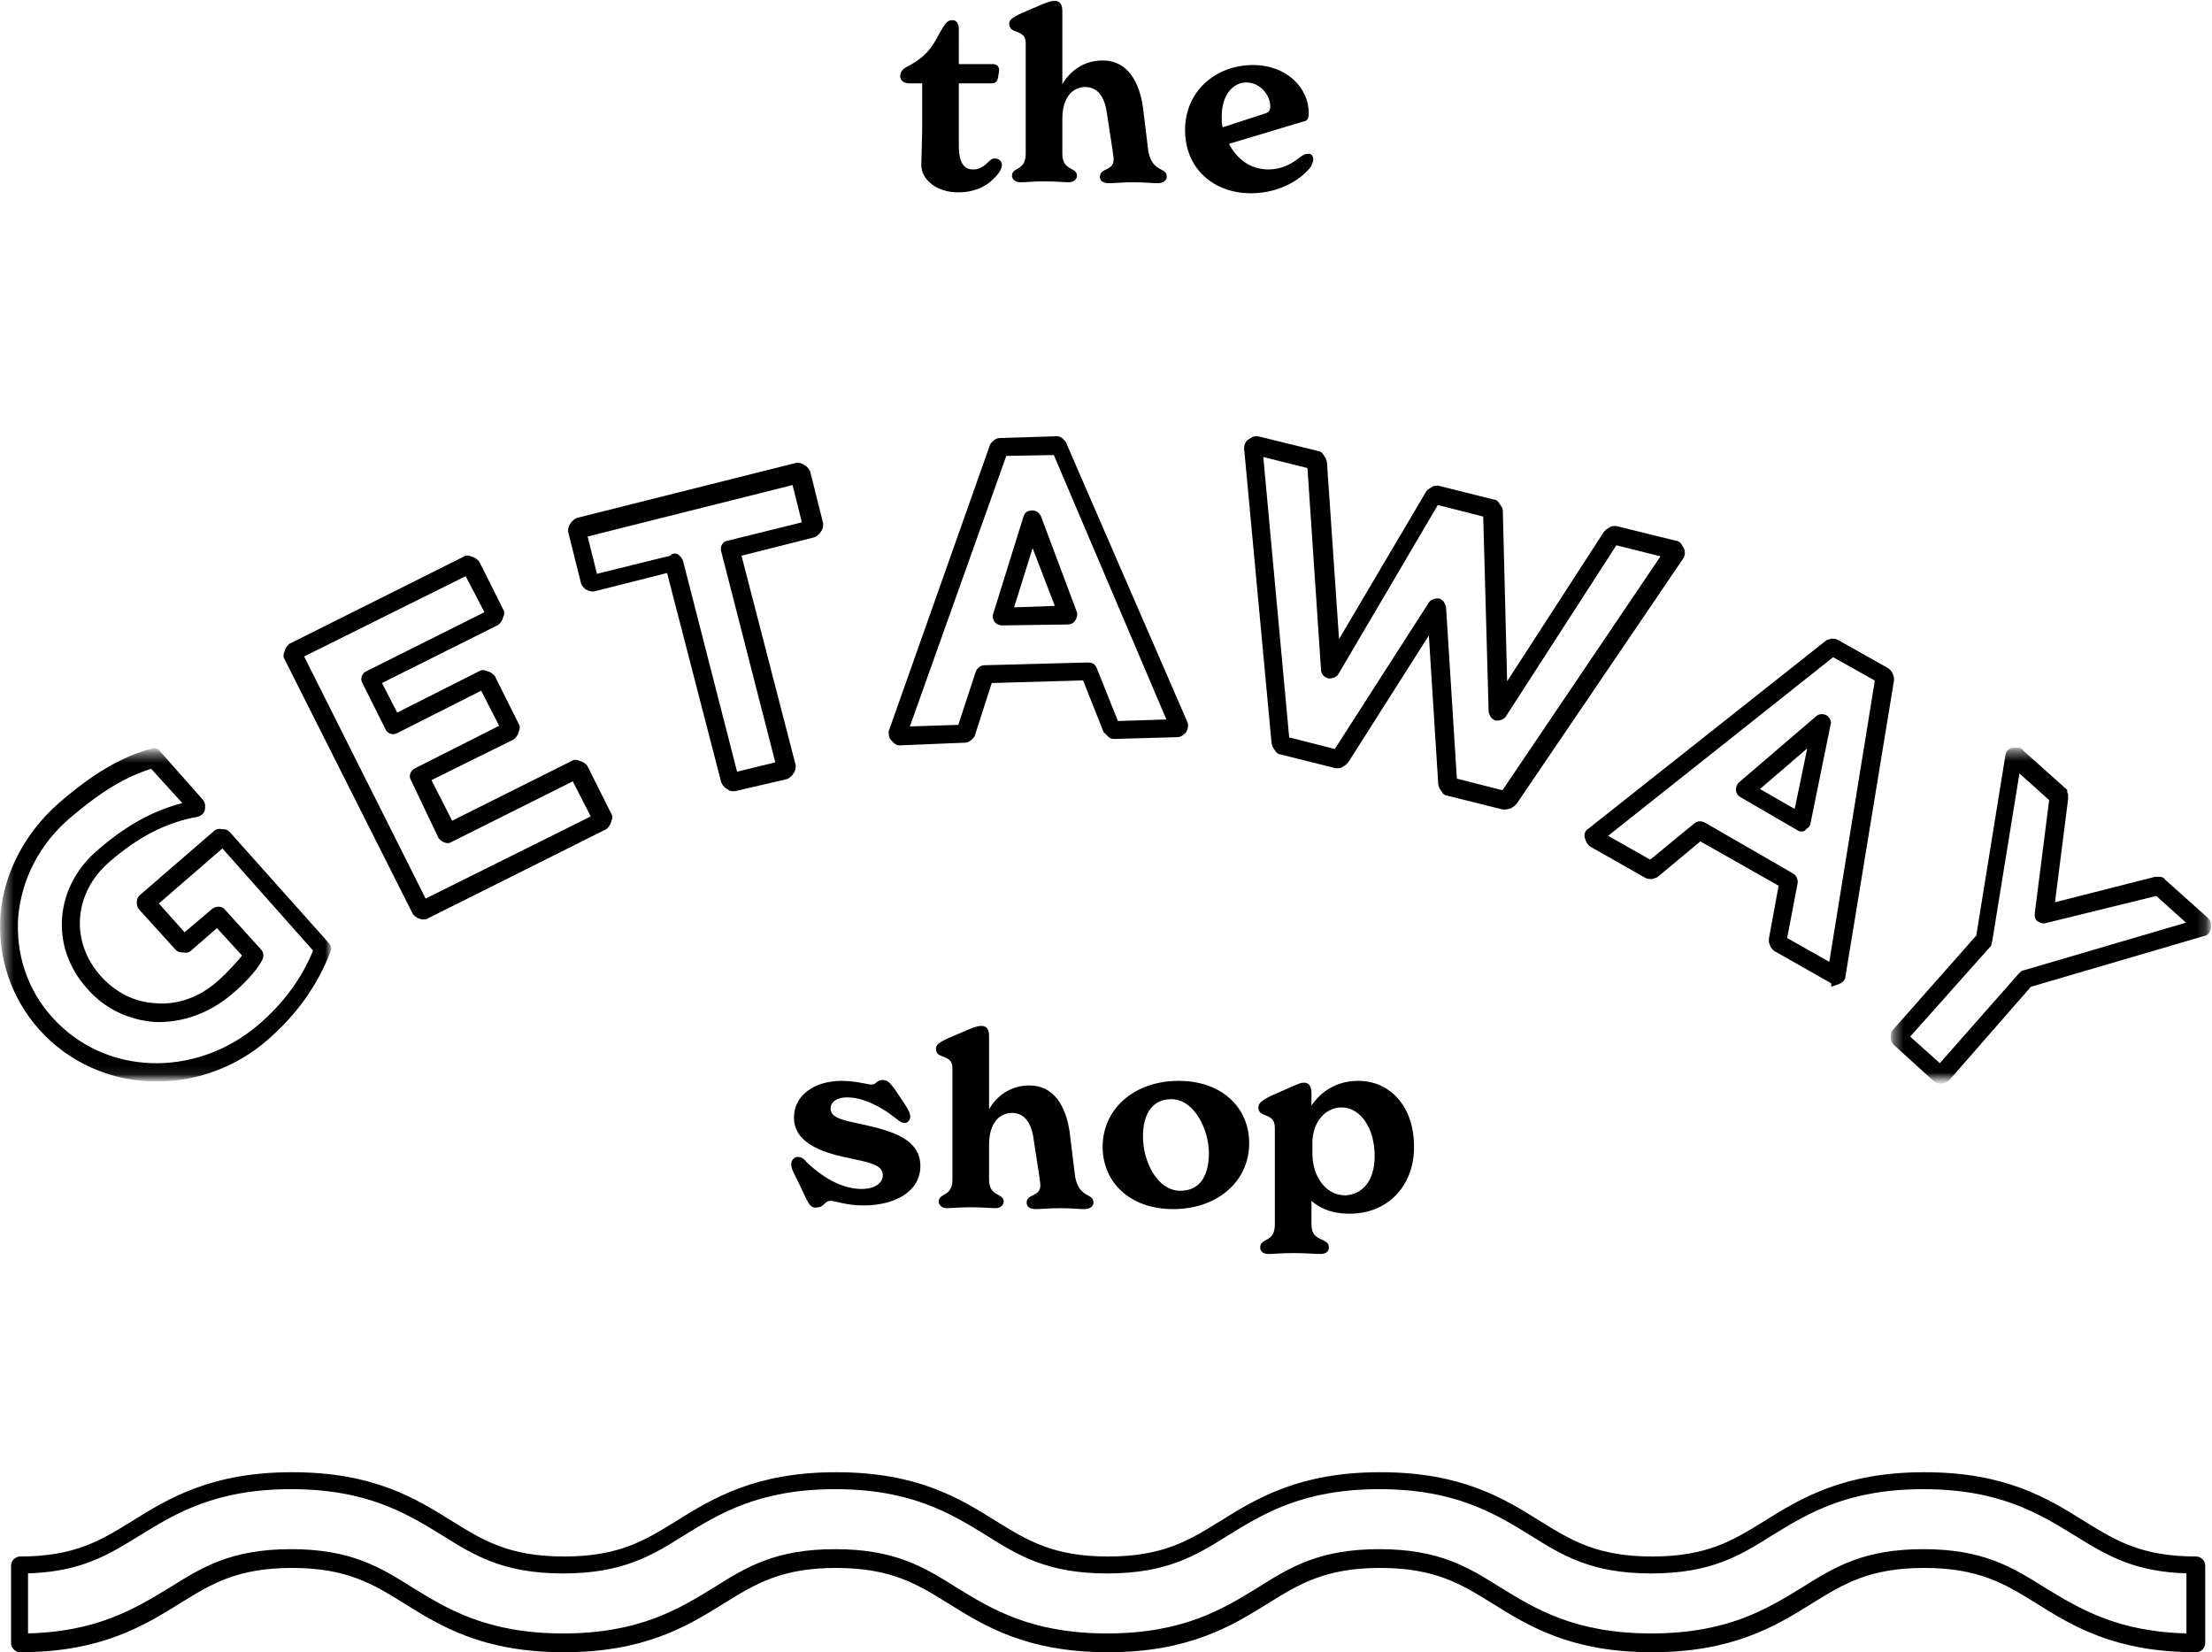
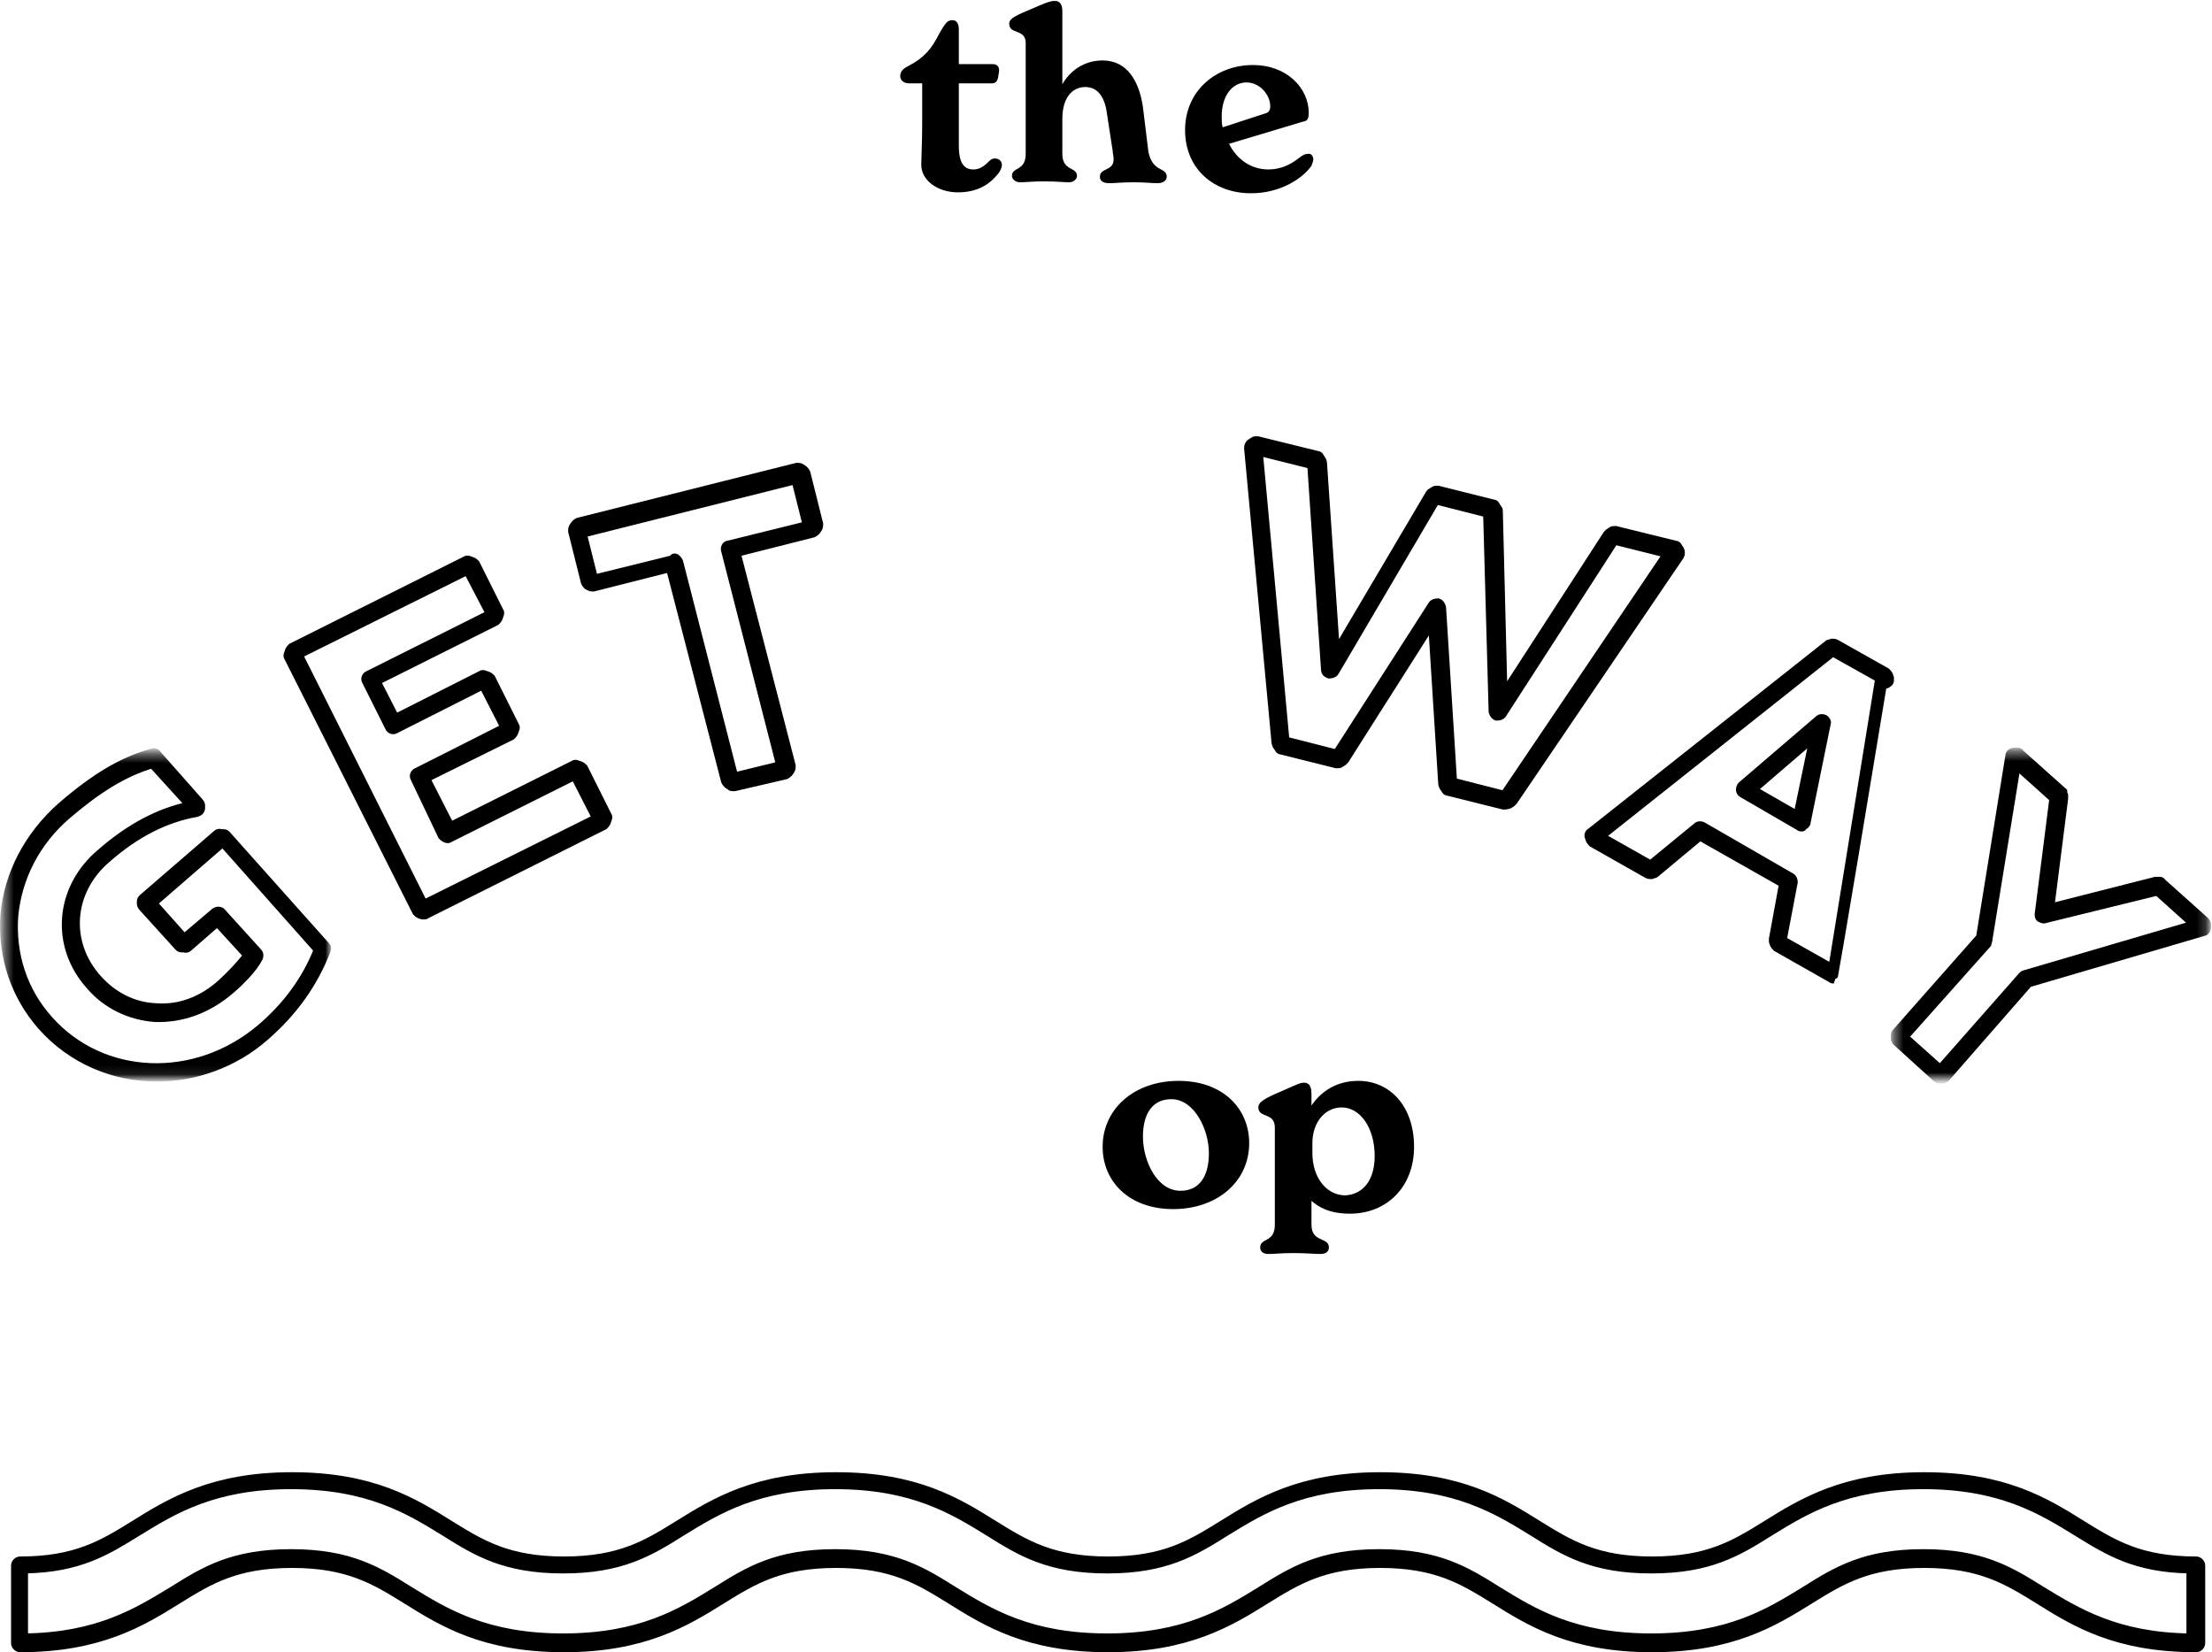
<svg xmlns="http://www.w3.org/2000/svg" version="1.1" id="Layer_1" x="0px" y="0px" viewBox="0 0 241.5 180.4" style="enable-background:new 0 0 241.5 180.4;" xml:space="preserve">
  <style type="text/css">
	.st0{fill-rule:evenodd;clip-rule:evenodd;}
	.st1{fill-rule:evenodd;clip-rule:evenodd;stroke:#000000;stroke-width:0.75;stroke-miterlimit:10;}
	.st2{filter:url(#Adobe_OpacityMaskFilter);}
	.st3{fill-rule:evenodd;clip-rule:evenodd;fill:#FFFFFF;}
	.st4{mask:url(#mask-2_2_);fill-rule:evenodd;clip-rule:evenodd;stroke:#000000;stroke-width:0.75;stroke-miterlimit:10;}
	.st5{filter:url(#Adobe_OpacityMaskFilter_1_);}
	.st6{mask:url(#mask-4_2_);fill-rule:evenodd;clip-rule:evenodd;stroke:#000000;stroke-width:0.75;stroke-miterlimit:10;}
</style>
  <g id="Page-1">
    <g id="_GetawayShop" transform="translate(-946, -280)">
      <g id="Header" transform="translate(25, 187)">
        <g id="Copy" transform="translate(695, 0)">
          <g id="Group-2" transform="translate(123, 93)">
            <g id="GetawayShopLogo" transform="translate(103.683, 0)">
              <path id="Fill-1" class="st0" d="M108.7,18c0,0.4-0.3,0.9-0.7,1.3c-0.9,1-2.2,1.7-4.1,1.7c-2.2,0-4-1.3-4-3        c0-0.6,0.1-2.7,0.1-4.5V9.1h-1.4c-0.6,0-1-0.3-1-0.8c0-0.5,0.3-0.8,0.9-1.1c1.7-0.9,2.5-1.8,3.4-3.6c0.6-1,0.8-1.4,1.4-1.4        c0.4,0,0.7,0.3,0.7,1V7h3.7c0.4,0,0.7,0.2,0.7,0.7c0,0.2-0.1,0.5-0.1,0.7c-0.1,0.5-0.3,0.7-0.7,0.7H104v6.8        c0,2.1,0.7,2.6,1.6,2.6c0.6,0,1.1-0.3,1.6-0.8c0.2-0.2,0.4-0.4,0.7-0.4C108.5,17.3,108.7,17.7,108.7,18" />
              <path id="Fill-3" class="st0" d="M126.7,19.3c0,0.4-0.4,0.7-1,0.7c-0.7,0-1.3-0.1-2.6-0.1c-1.4,0-2,0.1-2.7,0.1        c-0.7,0-1-0.3-1-0.7c0-1,1.5-0.6,1.5-1.9c0-0.4-0.1-0.6-0.1-0.9l-0.6-3.9c-0.2-1.8-0.9-3.1-2.4-3.1c-1.2,0-2.5,0.9-2.5,3.5        v3.8c0,1.9,1.6,1.4,1.6,2.4c0,0.3-0.3,0.7-0.9,0.7c-0.6,0-1.3-0.1-2.7-0.1c-1.3,0-2,0.1-2.6,0.1s-0.9-0.4-0.9-0.7        c0-1,1.5-0.5,1.5-2.4V4.7c0-1.6-1.8-0.9-1.8-2.1c0-0.6,0.7-0.9,2.6-1.7c1.8-0.8,2.1-0.8,2.4-0.8c0.6,0,0.8,0.5,0.8,1.1v8        c0.8-1.4,2.3-2.6,4.4-2.6c2.7,0,4,2.3,4.4,5.1l0.6,4.9C125.2,18.9,126.7,18.2,126.7,19.3" />
              <path id="Fill-5" class="st0" d="M132.7,12.7c0,0.4,0,0.8,0.1,1.2l4.6-1.5c0.4-0.1,0.6-0.3,0.6-0.8c0-1.2-1.1-2.6-2.6-2.6        C133.9,9,132.7,10.4,132.7,12.7 M142.7,17.4c0,0.2-0.1,0.4-0.2,0.7c-0.9,1.3-3.3,3-6.6,3c-4.1,0-7.2-2.7-7.2-6.9        c0-4.3,3.4-7.1,7.4-7.1c3.8,0,6.1,2.6,6.1,5.2c0,0.8-0.2,0.9-0.7,1l-8,2.4c0.8,1.6,2.3,2.8,4.3,2.8c1.3,0,2.4-0.5,3.4-1.3        c0.4-0.3,0.6-0.4,0.9-0.4C142.5,16.7,142.7,17.1,142.7,17.4" />
-               <path id="Fill-7" class="st0" d="M87.3,130.8l-0.9-1.9c-0.4-0.8-0.7-1.3-0.7-1.8c0-0.5,0.4-0.8,0.7-0.8c0.4,0,0.7,0.2,1,0.6        c1.6,1.5,3.7,2.9,6,2.9c1.5,0,2.3-0.7,2.3-1.5c0-1.2-1.6-1.4-3.8-1.9c-3-0.6-5.9-1.7-5.9-4.4c0-2.4,2.2-4,5.2-4        c1.6,0,2.8,0.4,3.3,0.4c0.5,0,0.5-0.5,1.2-0.5c0.6,0,0.9,0.5,1.3,1l1,1.5c0.4,0.6,0.7,1.1,0.7,1.5c0,0.4-0.3,0.7-0.6,0.7        c-0.4,0-0.7-0.3-1.1-0.6c-1.5-1.2-3.5-2.2-5.2-2.2c-1.1,0-1.8,0.5-1.8,1.2c0,1.1,1.4,1.3,3.7,1.8c3.1,0.7,6.1,1.6,6.1,4.5        c0,2.8-2.8,4.3-6.2,4.3c-1.9,0-3.1-0.5-3.6-0.5c-0.7,0-0.7,0.7-1.4,0.7C87.9,132,87.6,131.4,87.3,130.8" />
-               <path id="Fill-9" class="st0" d="M118.7,131.3c0,0.4-0.4,0.7-1,0.7c-0.7,0-1.3-0.1-2.6-0.1c-1.4,0-2,0.1-2.7,0.1        c-0.7,0-1-0.3-1-0.7c0-1,1.5-0.6,1.5-1.9c0-0.4-0.1-0.6-0.1-0.9l-0.6-3.9c-0.2-1.8-0.9-3.1-2.4-3.1c-1.2,0-2.5,0.9-2.5,3.5        v3.8c0,1.9,1.6,1.4,1.6,2.4c0,0.3-0.3,0.7-0.9,0.7c-0.6,0-1.3-0.1-2.7-0.1c-1.3,0-2,0.1-2.6,0.1c-0.6,0-0.9-0.4-0.9-0.7        c0-1,1.5-0.5,1.5-2.4v-12.2c0-1.6-1.8-0.9-1.8-2.1c0-0.6,0.7-0.9,2.6-1.7c1.8-0.8,2.1-0.8,2.4-0.8c0.6,0,0.8,0.5,0.8,1.1v8        c0.8-1.4,2.3-2.6,4.4-2.6c2.7,0,4,2.3,4.4,5.1l0.6,4.9C117.2,130.9,118.7,130.2,118.7,131.3" />
              <path id="Fill-11" class="st0" d="M131.3,125.9c0-2.6-1.6-5.9-4.1-5.9c-2,0-3.1,1.5-3.1,4.1c0,2.6,1.5,5.9,4.1,5.9        C130.2,130,131.3,128.5,131.3,125.9 M119.7,125.2c0-4.1,3.4-7.2,8.3-7.2c4.8,0,7.7,3,7.7,6.8c0,4.2-3.5,7.2-8.3,7.2        C122.6,132,119.7,129,119.7,125.2" />
              <path id="Fill-13" class="st0" d="M149.4,126.2c0-3.1-1.6-5.3-3.6-5.3c-1.8,0-3.2,1.6-3.2,3.9v1.1c0,2.6,1.5,4.6,3.6,4.6        C148,130.4,149.4,129,149.4,126.2 M153.7,125.2c0,4.4-3,7.3-7,7.3c-2.2,0-3.4-0.7-4.2-1.4v2.6c0,2,1.9,1.3,1.9,2.5        c0,0.4-0.3,0.7-0.9,0.7c-0.7,0-1.5-0.1-3-0.1c-1.4,0-2,0.1-2.7,0.1s-0.9-0.4-0.9-0.7c0-1.1,1.6-0.5,1.6-2.5v-10.6        c0-1.7-1.8-1-1.8-2.2c0-0.6,0.7-1,2.6-1.8c1.8-0.8,2-0.9,2.4-0.9c0.8,0,0.8,0.9,0.8,1.3v1.2c1-1.5,2.7-2.7,5.1-2.7        C151.1,118,153.7,120.8,153.7,125.2" />
              <path id="Fill-31" class="st1" d="M149.9,169.5c6.4,0,9.5,1.9,13,4.1c3.9,2.4,8.3,5.1,16.7,5.1c8.4,0,12.8-2.7,16.7-5.1        c3.5-2.2,6.6-4.1,13-4.1c6.4,0,9.5,1.9,13,4.1c3.8,2.3,8.1,5,16.1,5.1v-7.3c-6-0.1-9-2-12.4-4.1c-3.9-2.4-8.3-5.1-16.7-5.1        c-8.4,0-12.8,2.7-16.7,5.1c-3.5,2.2-6.6,4.1-13,4.1s-9.5-1.9-13-4.1c-3.9-2.4-8.3-5.1-16.7-5.1c-8.4,0-12.8,2.7-16.7,5.1        c-3.5,2.2-6.6,4.1-13,4.1c-6.4,0-9.5-1.9-13-4.1c-3.9-2.4-8.3-5.1-16.7-5.1c-8.4,0-12.8,2.7-16.7,5.1c-3.5,2.2-6.6,4.1-13,4.1        c-6.4,0-9.5-1.9-13-4.1c-3.9-2.4-8.3-5.1-16.7-5.1c-8.4,0-12.8,2.7-16.7,5.1c-3.4,2.1-6.4,4-12.4,4.1v7.3        c8-0.1,12.3-2.8,16.1-5.1c3.5-2.2,6.6-4.1,13-4.1c6.4,0,9.5,1.9,13,4.1c3.9,2.4,8.3,5.1,16.7,5.1c8.4,0,12.8-2.7,16.7-5.1        c3.5-2.2,6.6-4.1,13-4.1c6.4,0,9.5,1.9,13,4.1c3.9,2.4,8.3,5.1,16.7,5.1c8.4,0,12.8-2.7,16.7-5.1        C140.4,171.4,143.5,169.5,149.9,169.5 M239.1,180c-8.8,0-13.3-2.8-17.3-5.3c-3.4-2.1-6.3-3.9-12.4-3.9c-6.1,0-9,1.8-12.4,3.9        c-4,2.5-8.6,5.3-17.3,5.3c-8.8,0-13.3-2.8-17.3-5.3c-3.4-2.1-6.3-3.9-12.4-3.9c-6.1,0-9,1.8-12.4,3.9c-4,2.5-8.6,5.3-17.3,5.3        c-8.8,0-13.3-2.8-17.3-5.3c-3.4-2.1-6.3-3.9-12.4-3.9c-6.1,0-9,1.8-12.4,3.9c-4,2.5-8.6,5.3-17.3,5.3        c-8.8,0-13.3-2.8-17.3-5.3c-3.4-2.1-6.3-3.9-12.4-3.9s-9,1.8-12.4,3.9c-4,2.5-8.6,5.3-17.3,5.3c-0.3,0-0.6-0.3-0.6-0.6v-8.5        c0-0.3,0.3-0.6,0.6-0.6c6.1,0,9-1.8,12.4-3.9c4-2.5,8.6-5.3,17.3-5.3c8.8,0,13.3,2.8,17.3,5.3c3.4,2.1,6.3,3.9,12.4,3.9        c6.1,0,9-1.8,12.4-3.9c4-2.5,8.6-5.3,17.3-5.3c8.8,0,13.3,2.8,17.3,5.3c3.4,2.1,6.3,3.9,12.4,3.9c6.1,0,9-1.8,12.4-3.9        c4-2.5,8.6-5.3,17.3-5.3c8.8,0,13.3,2.8,17.3,5.3c3.4,2.1,6.3,3.9,12.4,3.9c6.1,0,9-1.8,12.4-3.9c4-2.5,8.6-5.3,17.3-5.3        c8.8,0,13.3,2.8,17.3,5.3c3.4,2.1,6.3,3.9,12.4,3.9c0.3,0,0.6,0.3,0.6,0.6v8.5C239.7,179.7,239.4,180,239.1,180" />
            </g>
          </g>
        </g>
      </g>
    </g>
  </g>
  <g id="Group-17" transform="translate(0.317, 82)">
    <g id="Clip-16">
	</g>
    <defs>
      <filter id="Adobe_OpacityMaskFilter" filterUnits="userSpaceOnUse" x="-0.3" y="-0.2" width="36.4" height="36.3">
        <feColorMatrix type="matrix" values="1 0 0 0 0  0 1 0 0 0  0 0 1 0 0  0 0 0 1 0" />
      </filter>
    </defs>
    <mask maskUnits="userSpaceOnUse" x="-0.3" y="-0.2" width="36.4" height="36.3" id="mask-2_2_">
      <g class="st2">
        <polygon id="path-1_2_" class="st3" points="0.1,0.2 35.7,0.2 35.7,35.7 0.1,35.7    " />
      </g>
    </mask>
    <path id="Fill-15" class="st4" d="M16.3,1.5c-3,0.9-5.8,2.6-9.2,5.5c-3.4,2.9-5.4,6.8-5.8,11c-0.3,4.2,1,8.2,3.8,11.3   c5.8,6.5,15.9,6.9,23,0.9c2.8-2.4,4.9-5.2,6.2-8.5L24,10.1l-7.5,6.5l3.3,3.7l3.3-2.8c0.3-0.2,0.7-0.2,0.9,0.1l3.9,4.3   c0.2,0.2,0.2,0.5,0.1,0.7c-0.6,1.2-2.1,2.7-3.3,3.7c-2.4,2-5.2,3-8.1,2.9c-2.7-0.2-5.3-1.4-7.1-3.5c-4-4.4-3.5-10.8,1.2-14.7   c3.1-2.7,6.3-4.4,9.6-5.1L16.3,1.5z M16.8,35.7c-4.7,0-9.3-1.9-12.6-5.6c-3-3.4-4.4-7.7-4.1-12.2c0.4-4.5,2.6-8.7,6.2-11.9   c3.7-3.2,6.7-5,10-5.9c0.2-0.1,0.5,0,0.6,0.2l4.6,5.2c0.1,0.1,0.2,0.3,0.2,0.4l0,0.3c0,0.3-0.2,0.5-0.5,0.6c-3.4,0.6-6.6,2.2-9.8,5   c-4.1,3.5-4.5,9.1-1,13c1.7,1.9,3.9,3,6.3,3.1c2.5,0.2,5-0.7,7.1-2.6c1.1-1,2.2-2.2,2.8-3l-3.2-3.5l-3.1,2.7   c-0.1,0.1-0.3,0.2-0.5,0.1l-0.3,0c-0.2,0-0.3-0.1-0.4-0.2l-3.9-4.3c-0.1-0.1-0.2-0.3-0.2-0.4l0-0.3c0-0.2,0.1-0.3,0.2-0.4l8.1-7   c0.1-0.1,0.3-0.2,0.5-0.1l0.3,0c0.2,0,0.3,0.1,0.4,0.2l10.8,12.1c0.2,0.2,0.2,0.4,0.1,0.6c-1.4,3.6-3.6,6.7-6.7,9.4   C25.3,34.2,21,35.7,16.8,35.7L16.8,35.7z" />
  </g>
  <path id="Fill-18" class="st1" d="M32.7,71.5l13.6,27.1L65,89.3l-2.3-4.5l-13.6,6.8c-0.1,0.1-0.3,0.1-0.5,0  c-0.2-0.1-0.3-0.2-0.4-0.3L45.2,85c-0.2-0.3,0-0.7,0.3-0.8l9.5-4.8l-2.3-4.5l-9.5,4.8c-0.3,0.2-0.7,0-0.8-0.3l-2.5-5  c-0.2-0.3,0-0.7,0.3-0.8l13.2-6.6L51,62.4L32.7,71.5z M46.3,100c-0.1,0-0.1,0-0.2,0l-0.3-0.1c-0.2-0.1-0.3-0.2-0.4-0.3l-14-27.8  c-0.1-0.1-0.1-0.3,0-0.5l0.1-0.3c0.1-0.2,0.2-0.3,0.3-0.4l19-9.5c0.1-0.1,0.3-0.1,0.5,0l0.3,0.1c0.2,0.1,0.3,0.2,0.4,0.3l2.6,5.2  c0.1,0.1,0.1,0.3,0,0.5l-0.1,0.3c-0.1,0.2-0.2,0.3-0.3,0.4l-13,6.5l2,3.9l9.3-4.7c0.1-0.1,0.3-0.1,0.5,0l0.3,0.1  c0.2,0.1,0.3,0.2,0.4,0.3l2.6,5.2c0.1,0.1,0.1,0.3,0,0.5L56.2,80c-0.1,0.2-0.2,0.3-0.3,0.4L46.6,85l2.6,5.1l13.4-6.7  c0.1-0.1,0.3-0.1,0.5,0l0.3,0.1c0.2,0.1,0.3,0.2,0.4,0.3l2.6,5.2c0.1,0.1,0.1,0.3,0,0.5l-0.1,0.3c-0.1,0.2-0.2,0.3-0.3,0.4  l-19.4,9.7C46.5,100,46.4,100,46.3,100L46.3,100z" />
  <path id="Fill-20" class="st1" d="M73.6,60.8c0.1,0,0.2,0,0.3,0.1c0.1,0.1,0.2,0.2,0.3,0.4l6,23.4l4.9-1.2l-6-23.4  c-0.1-0.3,0.1-0.7,0.4-0.7l8.5-2.1l-1.2-4.8l-23.1,5.8l1.2,4.8l8.5-2.1C73.5,60.8,73.6,60.8,73.6,60.8 M80,86c-0.1,0-0.2,0-0.3-0.1  l-0.3-0.2c-0.1-0.1-0.2-0.2-0.3-0.4l-6-23.2l-8.3,2.1c-0.2,0-0.3,0-0.5-0.1L64.1,64c-0.1-0.1-0.2-0.2-0.3-0.4L62.4,58  c0-0.2,0-0.3,0.1-0.5l0.2-0.3c0.1-0.1,0.2-0.2,0.4-0.3l23.9-6c0.2,0,0.3,0,0.5,0.1l0.3,0.2c0.1,0.1,0.2,0.2,0.3,0.4l1.4,5.6  c0,0.2,0,0.3-0.1,0.5l-0.2,0.3c-0.1,0.1-0.2,0.2-0.4,0.3l-8.3,2.1l6,23.2c0,0.2,0,0.3-0.1,0.5l-0.2,0.3c-0.1,0.1-0.2,0.2-0.4,0.3  L80.2,86C80.1,86,80.1,86,80,86" />
-   <path id="Fill-22" class="st1" d="M112.7,58.7l-2.5,8l5.5-0.2L112.7,58.7z M109.4,67.9c-0.2,0-0.4-0.1-0.5-0.2  c-0.1-0.2-0.2-0.4-0.1-0.6l3.3-10.6c0.1-0.3,0.3-0.4,0.6-0.4c0.3,0,0.5,0.2,0.6,0.4l3.9,10.4c0.1,0.2,0,0.4-0.1,0.6  c-0.1,0.2-0.3,0.3-0.5,0.3L109.4,67.9C109.4,67.9,109.4,67.9,109.4,67.9L109.4,67.9z M109.6,49.4L98.8,79.7l6.1-0.2l2-6.1  c0.1-0.2,0.3-0.4,0.6-0.4l11.3-0.3c0.3,0,0.5,0.1,0.6,0.4l2.4,6l6.1-0.2l-12.6-29.6L109.6,49.4z M98.2,81c-0.2,0-0.3-0.1-0.4-0.2  l-0.2-0.2c-0.2-0.2-0.2-0.4-0.2-0.7l11-31.1c0-0.1,0.1-0.2,0.1-0.2l0.2-0.2c0.1-0.1,0.3-0.2,0.4-0.2l6.3-0.2c0.2,0,0.3,0.1,0.4,0.2  l0.2,0.2c0.1,0.1,0.1,0.1,0.1,0.2L129.3,79c0.1,0.2,0,0.5-0.1,0.7l-0.2,0.2c-0.1,0.1-0.3,0.2-0.4,0.2l-7,0.2c-0.2,0-0.3-0.1-0.4-0.2  l-0.2-0.2c-0.1-0.1-0.1-0.1-0.2-0.2l-2.3-5.8L108,74.2l-1.9,5.9c0,0.1-0.1,0.2-0.1,0.2l-0.2,0.2c-0.1,0.1-0.3,0.2-0.4,0.2L98.2,81  C98.2,81,98.2,81,98.2,81L98.2,81z" />
  <path id="Fill-24" class="st1" d="M158.7,85.3l5.5,1.4l17.7-26.2l-5.6-1.4L164.1,78c-0.1,0.2-0.4,0.3-0.7,0.3  c-0.3-0.1-0.4-0.3-0.5-0.6l-0.6-21.6l-5.5-1.4l-11,18.7c-0.1,0.2-0.4,0.3-0.7,0.3c-0.3-0.1-0.5-0.3-0.5-0.6l-1.5-22.3l-5.6-1.4  l2.9,31.4l5.5,1.4L156.3,66c0.1-0.2,0.4-0.3,0.7-0.3c0.3,0.1,0.4,0.3,0.5,0.6L158.7,85.3z M164.3,88c-0.1,0-0.1,0-0.2,0l-6-1.5  c-0.2,0-0.3-0.1-0.4-0.3l-0.2-0.3c0-0.1-0.1-0.2-0.1-0.3l-1.1-17.4L146.9,83c-0.1,0.1-0.1,0.1-0.2,0.2l-0.3,0.2  c-0.1,0.1-0.3,0.1-0.5,0.1l-6-1.5c-0.2,0-0.3-0.1-0.4-0.3l-0.2-0.3c0-0.1-0.1-0.2-0.1-0.3l-3-32.2c0-0.2,0.1-0.5,0.3-0.6l0.3-0.2  c0.1-0.1,0.3-0.1,0.5-0.1l6.5,1.6c0.2,0,0.3,0.1,0.4,0.3l0.2,0.3c0,0.1,0.1,0.2,0.1,0.3l1.4,20.5L156,53.9c0.1-0.1,0.1-0.2,0.2-0.2  l0.3-0.2c0.1-0.1,0.3-0.1,0.5-0.1l6,1.5c0.2,0,0.3,0.1,0.4,0.3l0.2,0.3c0.1,0.1,0.1,0.2,0.1,0.3l0.5,19.8l11.2-17.3  c0.1-0.1,0.1-0.1,0.2-0.2l0.3-0.2c0.1-0.1,0.3-0.1,0.5-0.1l6.5,1.6c0.2,0,0.3,0.1,0.4,0.3l0.2,0.3c0.1,0.2,0.1,0.5,0,0.7l-18.2,26.8  c-0.1,0.1-0.1,0.1-0.2,0.2l-0.3,0.2C164.5,88,164.4,88,164.3,88L164.3,88z" />
-   <path id="Fill-26" class="st1" d="M191.5,86.2l4.7,2.7l1.7-8.2L191.5,86.2z M196.7,90.4c-0.1,0-0.2,0-0.3-0.1l-6.2-3.6  c-0.2-0.1-0.3-0.3-0.3-0.5c0-0.2,0.1-0.4,0.2-0.5l8.4-7.2c0.2-0.2,0.5-0.2,0.7-0.1c0.2,0.1,0.4,0.4,0.3,0.6l-2.2,10.8  c0,0.2-0.2,0.4-0.4,0.4C196.9,90.4,196.8,90.4,196.7,90.4L196.7,90.4z M194.7,102.6l5.3,3l5.1-31.5l-5-2.8l-25.2,20l5.3,3l5-4.1  c0.2-0.2,0.5-0.2,0.7-0.1l9.7,5.6c0.2,0.1,0.3,0.4,0.3,0.6L194.7,102.6z M200.2,107c-0.1,0-0.2,0-0.3-0.1l-6-3.4  c-0.1-0.1-0.2-0.2-0.3-0.4l-0.1-0.3c0-0.1,0-0.2,0-0.3l1.1-6l-9-5.1l-4.8,4c-0.1,0.1-0.2,0.1-0.2,0.1l-0.3,0.1c-0.2,0-0.3,0-0.5-0.1  l-6-3.4c-0.1-0.1-0.2-0.2-0.3-0.4l-0.1-0.3c-0.1-0.2,0-0.5,0.2-0.6l25.9-20.5c0.1-0.1,0.1-0.1,0.2-0.1l0.3-0.1c0.2,0,0.3,0,0.5,0.1  l5.5,3.1c0.1,0.1,0.2,0.2,0.3,0.4l0.1,0.3c0,0.1,0,0.2,0,0.3l-5.3,32.3c0,0.2-0.2,0.4-0.5,0.5l-0.3,0.1  C200.3,107,200.2,107,200.2,107L200.2,107z" />
+   <path id="Fill-26" class="st1" d="M191.5,86.2l4.7,2.7l1.7-8.2L191.5,86.2z M196.7,90.4c-0.1,0-0.2,0-0.3-0.1l-6.2-3.6  c-0.2-0.1-0.3-0.3-0.3-0.5c0-0.2,0.1-0.4,0.2-0.5l8.4-7.2c0.2-0.2,0.5-0.2,0.7-0.1c0.2,0.1,0.4,0.4,0.3,0.6l-2.2,10.8  c0,0.2-0.2,0.4-0.4,0.4C196.9,90.4,196.8,90.4,196.7,90.4L196.7,90.4z M194.7,102.6l5.3,3l5.1-31.5l-5-2.8l-25.2,20l5.3,3l5-4.1  c0.2-0.2,0.5-0.2,0.7-0.1l9.7,5.6c0.2,0.1,0.3,0.4,0.3,0.6L194.7,102.6z M200.2,107c-0.1,0-0.2,0-0.3-0.1l-6-3.4  c-0.1-0.1-0.2-0.2-0.3-0.4l-0.1-0.3c0-0.1,0-0.2,0-0.3l1.1-6l-9-5.1l-4.8,4c-0.1,0.1-0.2,0.1-0.2,0.1l-0.3,0.1c-0.2,0-0.3,0-0.5-0.1  l-6-3.4c-0.1-0.1-0.2-0.2-0.3-0.4l-0.1-0.3c-0.1-0.2,0-0.5,0.2-0.6l25.9-20.5c0.1-0.1,0.1-0.1,0.2-0.1l0.3-0.1c0.2,0,0.3,0,0.5,0.1  l5.5,3.1c0.1,0.1,0.2,0.2,0.3,0.4l0.1,0.3c0,0.1,0,0.2,0,0.3c0,0.2-0.2,0.4-0.5,0.5l-0.3,0.1  C200.3,107,200.2,107,200.2,107L200.2,107z" />
  <g id="Group-30" transform="translate(206.317, 82)">
    <g id="Clip-29">
	</g>
    <defs>
      <filter id="Adobe_OpacityMaskFilter_1_" filterUnits="userSpaceOnUse" x="0" y="-0.4" width="35.1" height="36.6">
        <feColorMatrix type="matrix" values="1 0 0 0 0  0 1 0 0 0  0 0 1 0 0  0 0 0 1 0" />
      </filter>
    </defs>
    <mask maskUnits="userSpaceOnUse" x="0" y="-0.4" width="35.1" height="36.6" id="mask-4_2_">
      <g class="st5">
        <polygon id="path-3_2_" class="st3" points="0.4,0 34.8,0 34.8,35.9 0.4,35.9    " />
      </g>
    </mask>
    <path id="Fill-28" class="st6" d="M1.7,31.2l3.8,3.4l8.9-10.1c0.1-0.1,0.2-0.2,0.3-0.2l18.4-5.4l-3.9-3.5L17,18.4   c-0.2,0.1-0.4,0-0.6-0.1c-0.2-0.1-0.2-0.3-0.2-0.5l1.6-12.6l-3.9-3.5l-3.1,19.1c0,0.1-0.1,0.2-0.1,0.3L1.7,31.2z M5.4,35.9   c-0.2,0-0.3-0.1-0.4-0.2l-4.3-3.9c-0.1-0.1-0.2-0.3-0.2-0.4l0-0.3c0-0.2,0-0.3,0.2-0.5l9.1-10.3l3.2-19.8c0-0.3,0.3-0.5,0.6-0.5   l0.3,0c0.2,0,0.3,0,0.4,0.2l4.7,4.2C19,4.5,19,4.6,19.1,4.8l0,0.3c0,0,0,0.1,0,0.1L17.6,17L29,14.1c0,0,0.1,0,0.1,0l0.3,0   c0.2,0,0.3,0,0.4,0.2l4.7,4.2c0.1,0.1,0.2,0.3,0.2,0.4l0,0.3c0,0.3-0.2,0.6-0.4,0.6l-19.1,5.6L6.2,35.7c-0.1,0.1-0.3,0.2-0.4,0.2   L5.4,35.9C5.4,35.9,5.4,35.9,5.4,35.9L5.4,35.9z" />
  </g>
</svg>